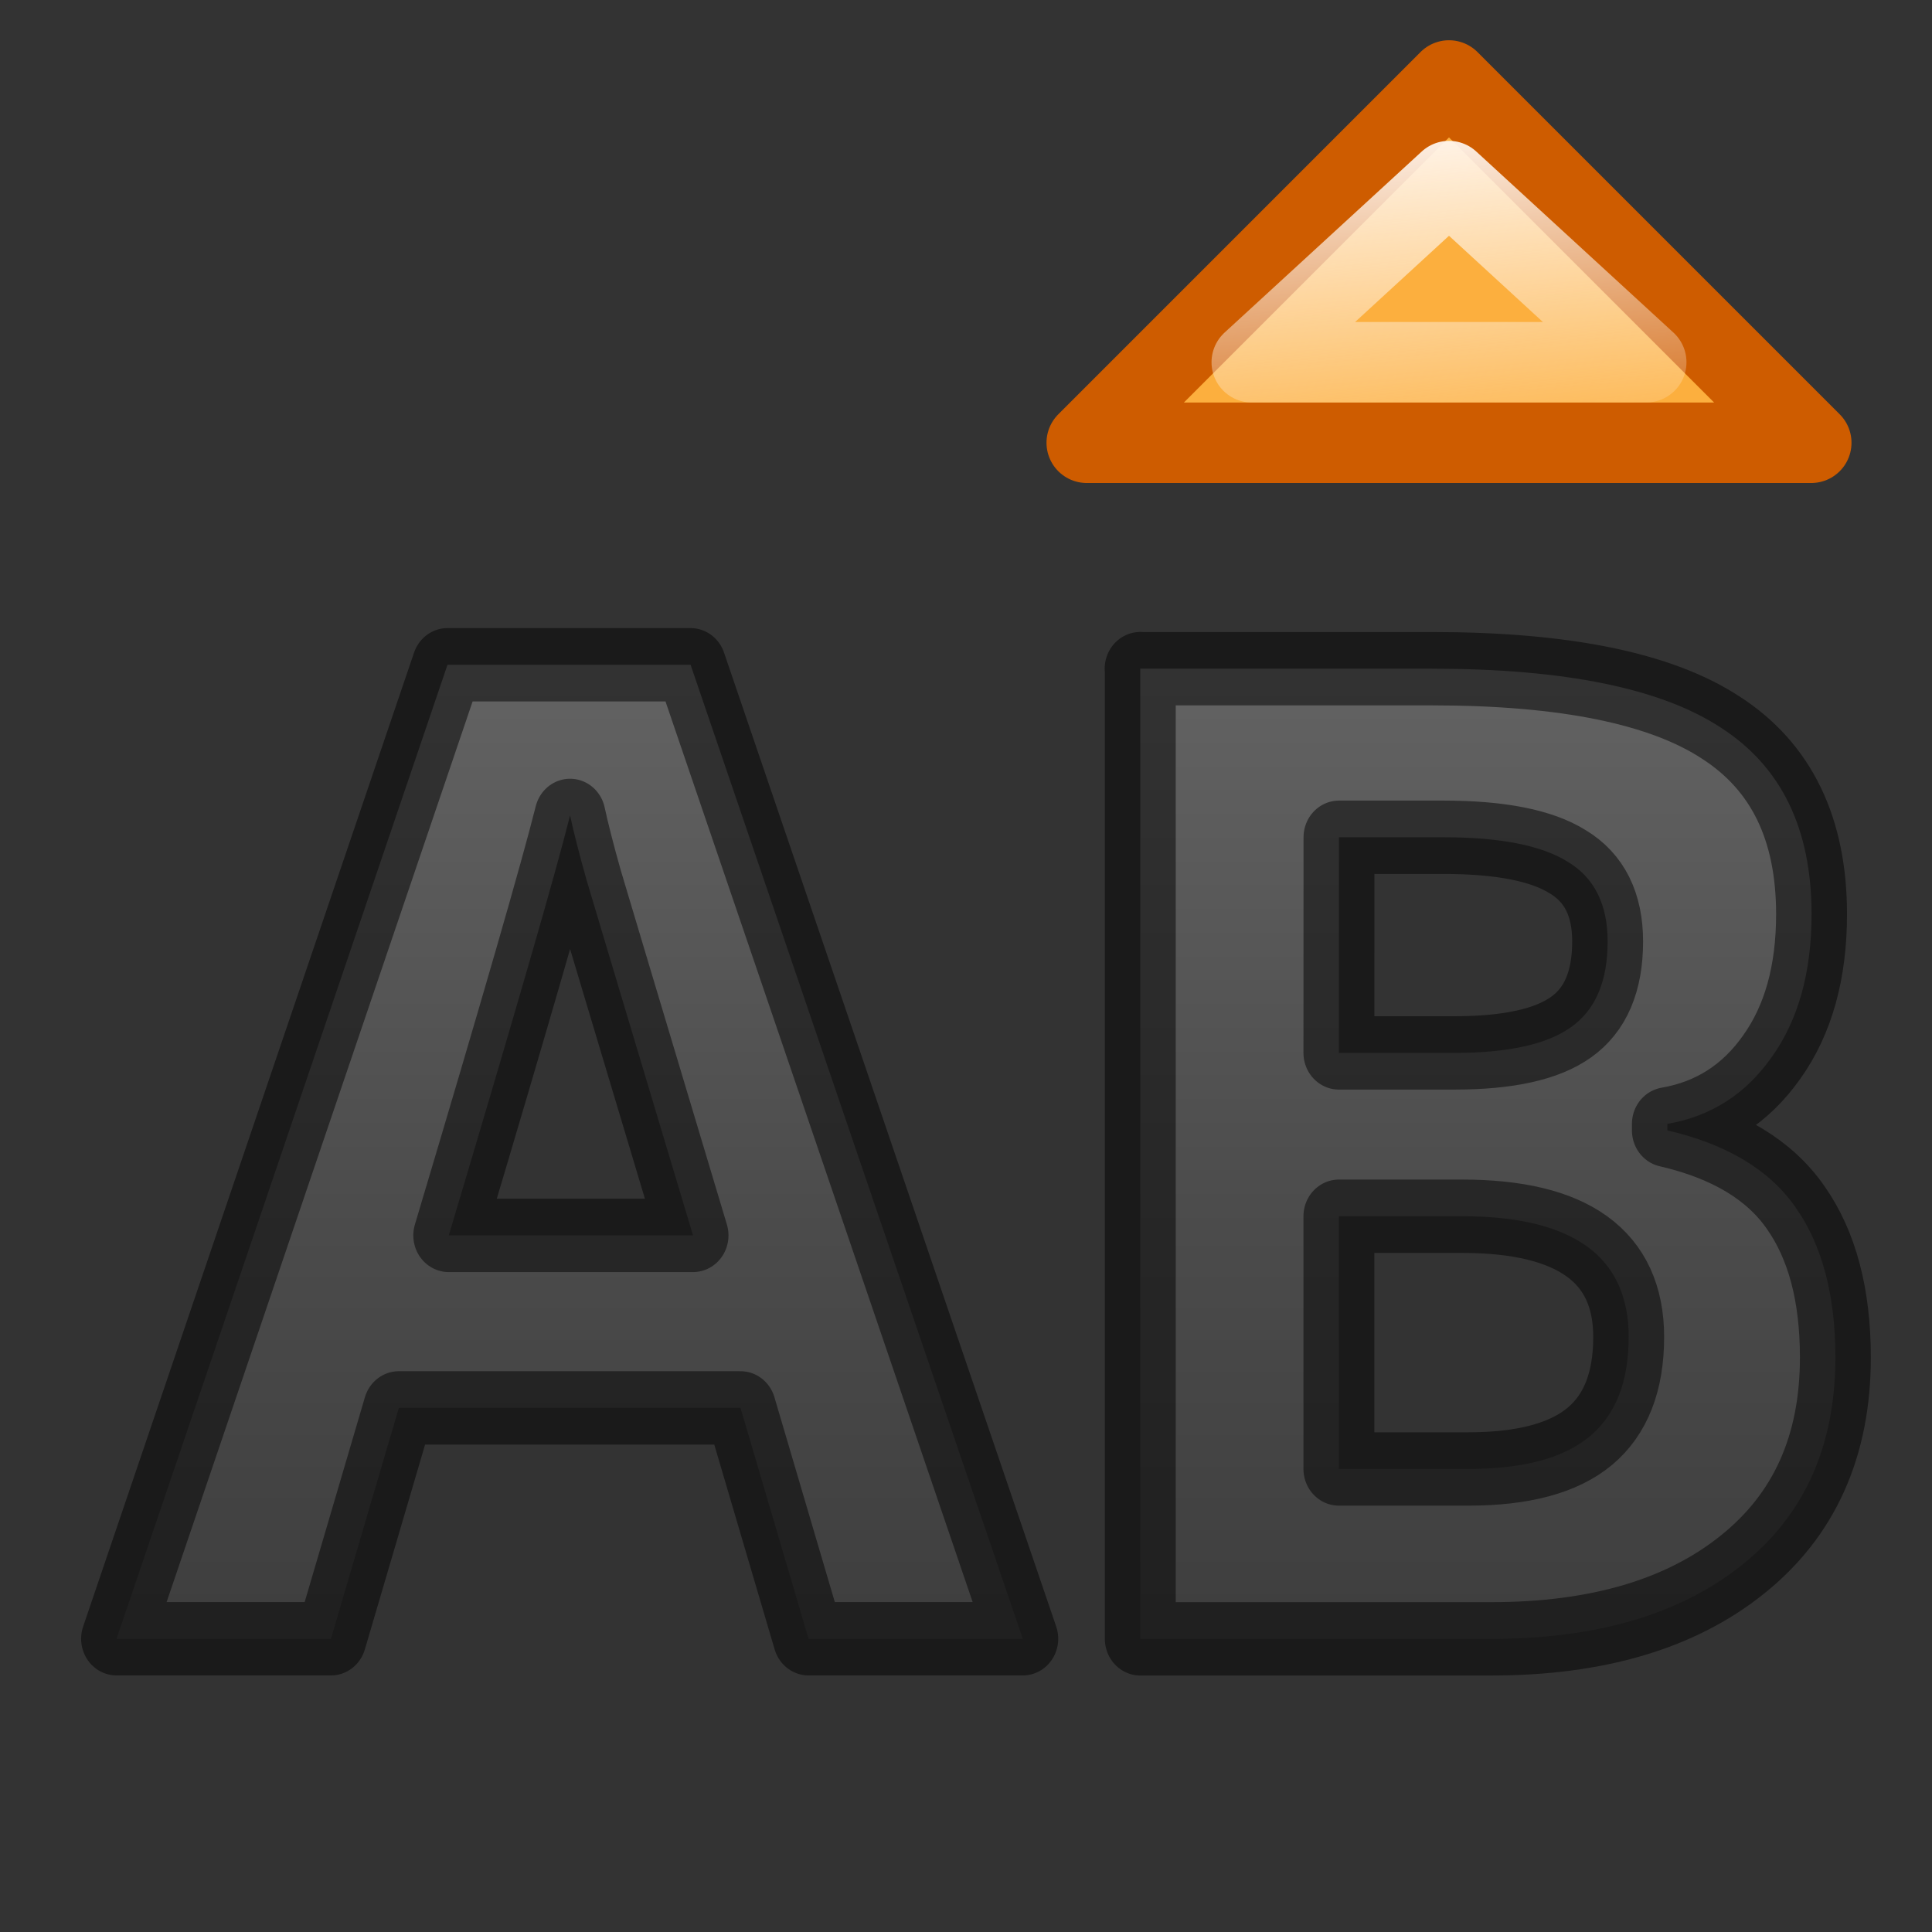
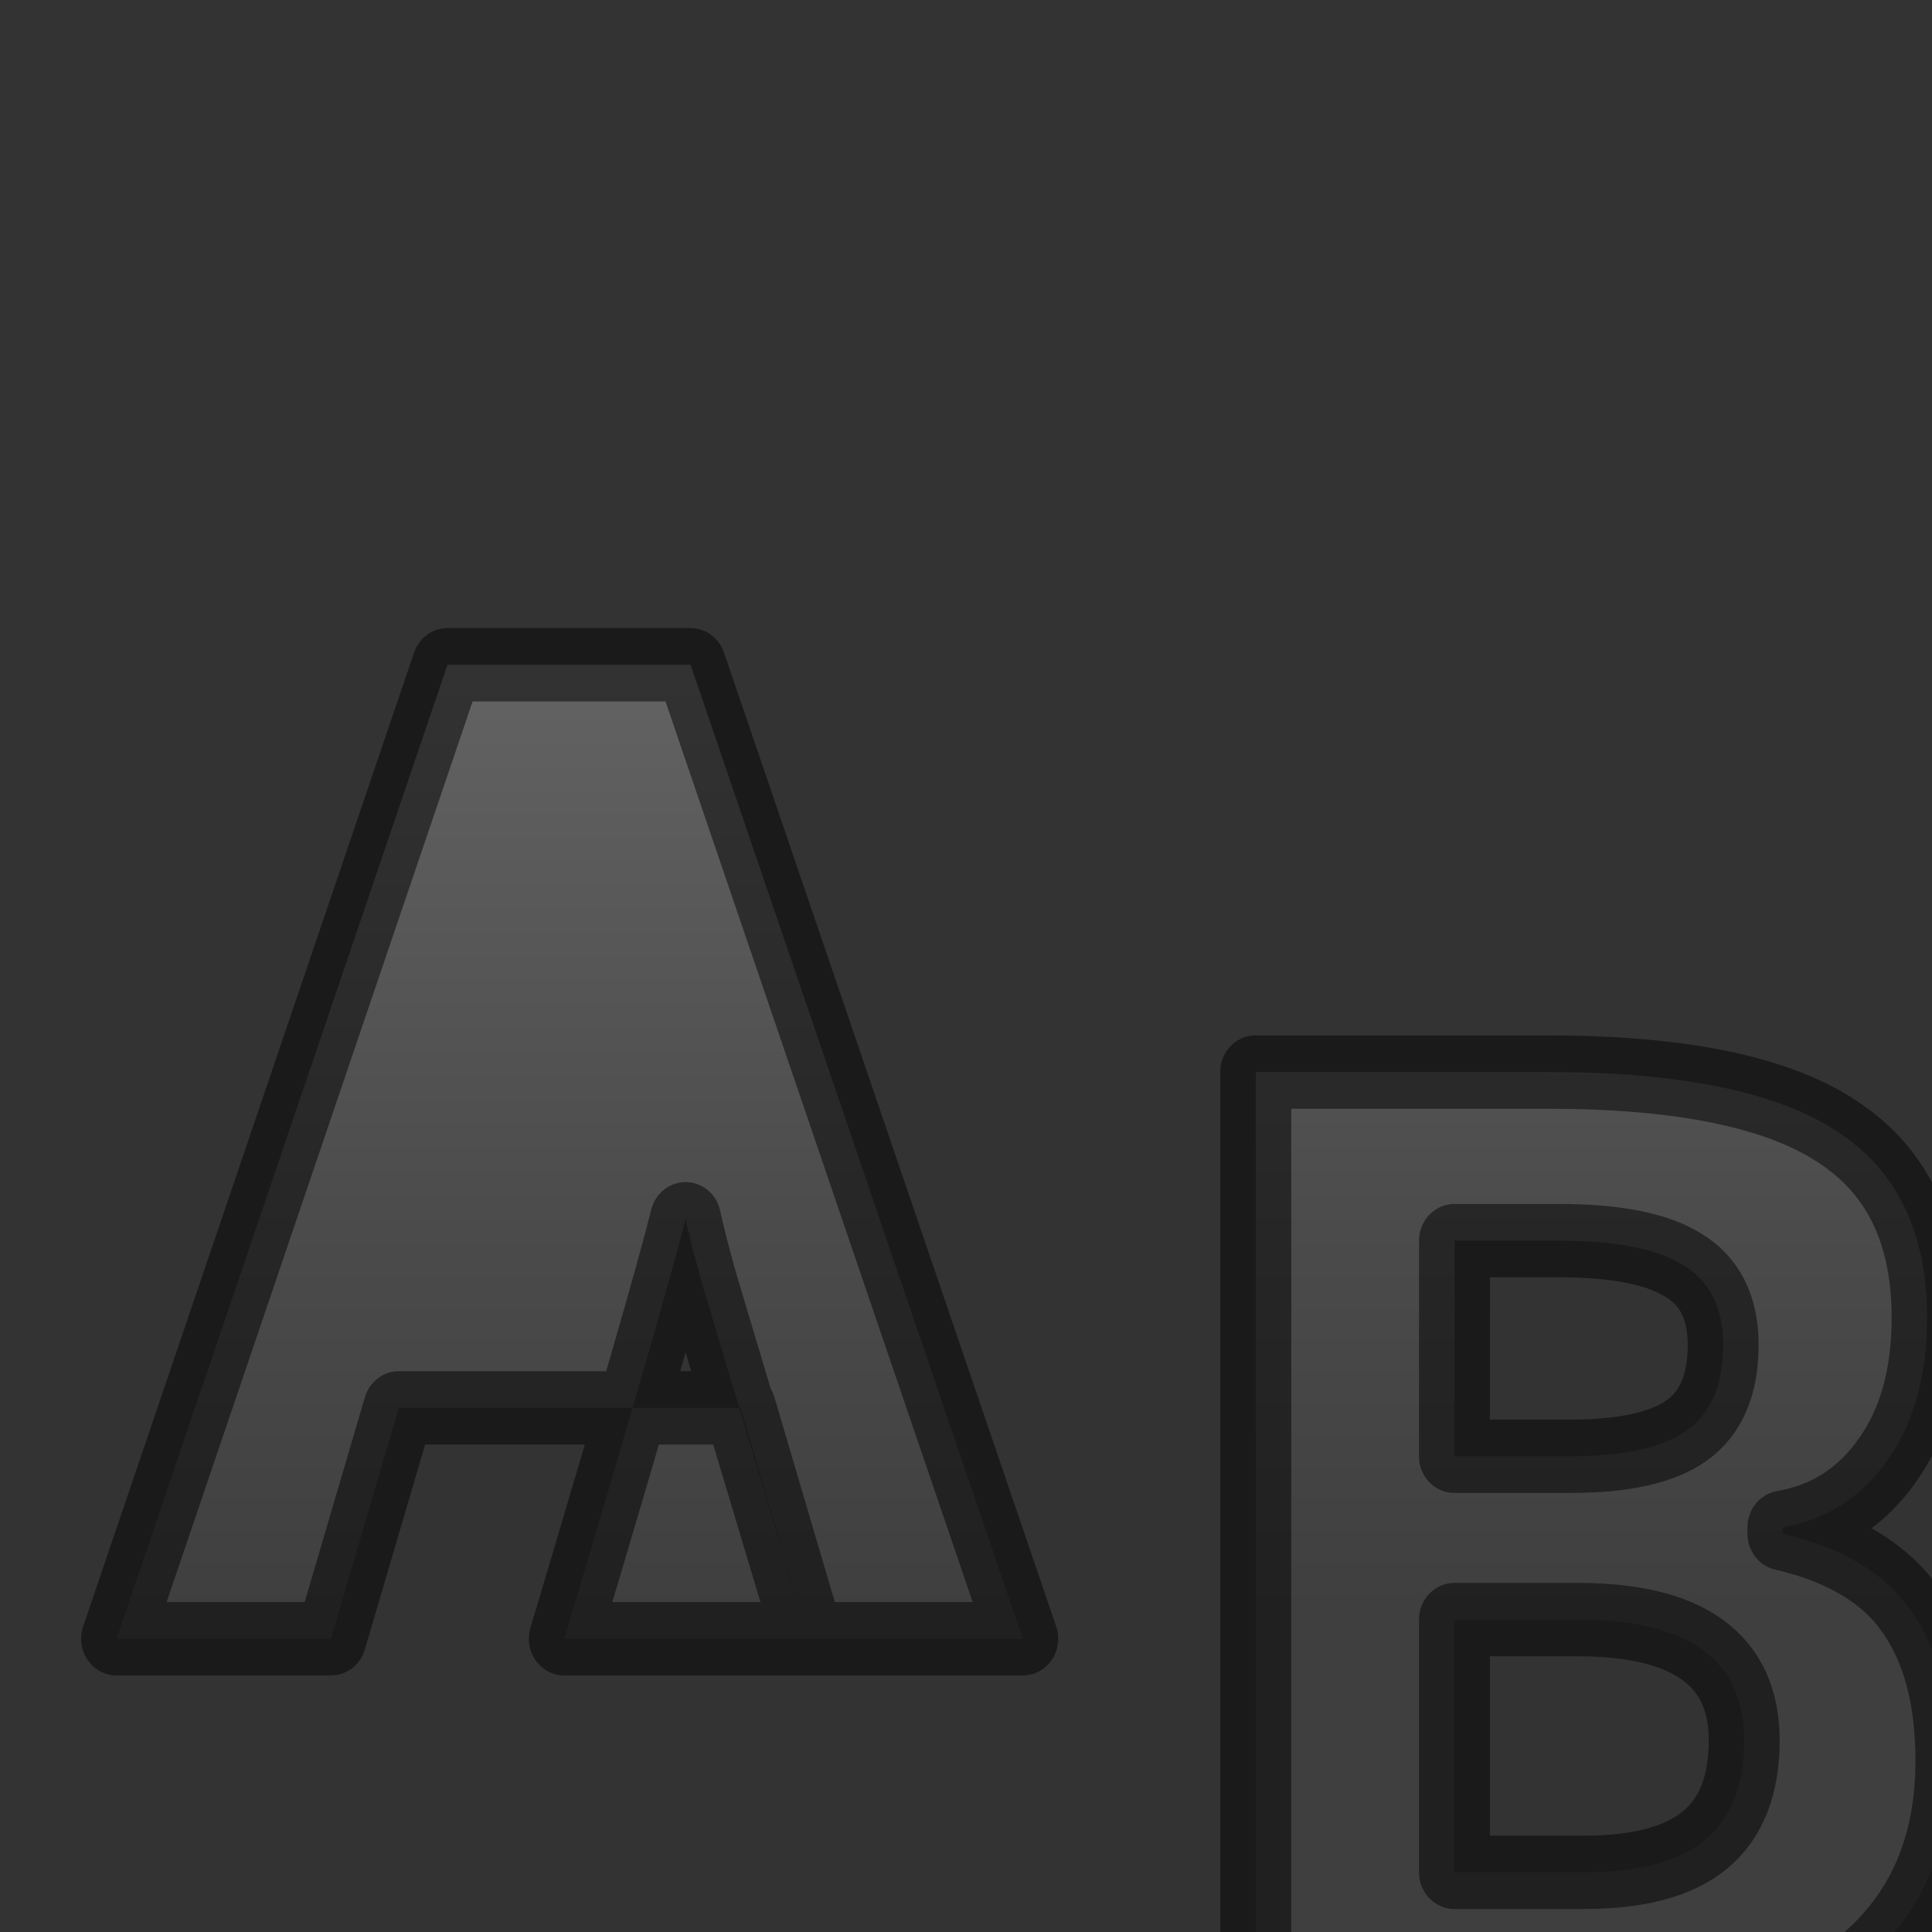
<svg xmlns="http://www.w3.org/2000/svg" height="24" width="24">
  <rect width="100%" height="100%" fill="#333333" stroke="none" />
  <linearGradient id="a" gradientUnits="userSpaceOnUse" x1="18" x2="18.388" y1="1.499" y2="5.999">
    <stop offset="0" stop-color="#fff6ee" />
    <stop offset="1" stop-color="#fff6ee" stop-opacity="0" />
  </linearGradient>
  <linearGradient id="b" gradientUnits="userSpaceOnUse" x1="9.156" x2="9.156" y1="3.932" y2="19.659">
    <stop offset="0" stop-color="#737373" />
    <stop offset=".262" stop-color="#636363" />
    <stop offset=".705" stop-color="#4b4b4b" />
    <stop offset="1" stop-color="#3f3f3f" />
  </linearGradient>
  <g stroke-linejoin="round">
-     <path d="m10.218 20.017-.86-2.82h-4.318l-.858 2.82h-2.709l4.182-11.897h3.072l4.198 11.897zm-1.46-4.927q-1.19-3.834-1.344-4.336-.146-.503-.21-.794-.268 1.037-1.533 5.13zm5.65-6.922h3.687q2.52 0 3.655.722 1.143.713 1.143 2.277 0 1.062-.502 1.743-.494.68-1.32.818v.08q1.126.252 1.62.94.503.69.503 1.833 0 1.622-1.175 2.53-1.167.907-3.177.907h-4.432v-11.851zm2.512 4.693h1.46q1.02 0 1.474-.315.462-.316.462-1.046 0-.68-.503-.973-.494-.3-1.572-.3h-1.32zm0 1.995v3.087h1.637q1.038 0 1.532-.397.493-.397.493-1.215 0-1.475-2.107-1.475z" fill="url(#b)" stroke="#000" stroke-opacity=".49" stroke-width=".896" transform="scale(.983 1.017)" />
+     <path d="m10.218 20.017-.86-2.82h-4.318l-.858 2.82h-2.709l4.182-11.897h3.072l4.198 11.897zq-1.19-3.834-1.344-4.336-.146-.503-.21-.794-.268 1.037-1.533 5.13zm5.65-6.922h3.687q2.52 0 3.655.722 1.143.713 1.143 2.277 0 1.062-.502 1.743-.494.68-1.32.818v.08q1.126.252 1.62.94.503.69.503 1.833 0 1.622-1.175 2.53-1.167.907-3.177.907h-4.432v-11.851zm2.512 4.693h1.46q1.02 0 1.474-.315.462-.316.462-1.046 0-.68-.503-.973-.494-.3-1.572-.3h-1.32zm0 1.995v3.087h1.637q1.038 0 1.532-.397.493-.397.493-1.215 0-1.475-2.107-1.475z" fill="url(#b)" stroke="#000" stroke-opacity=".49" stroke-width=".896" transform="scale(.983 1.017)" />
    <g fill="#fcaf3e" stroke-linecap="round">
-       <path d="m18 1-4.5 4.5h9z" stroke="#ce5c00" />
-       <path d="m18 2.25-2.45 2.25h4.9z" stroke="url(#a)" />
-     </g>
+       </g>
  </g>
</svg>